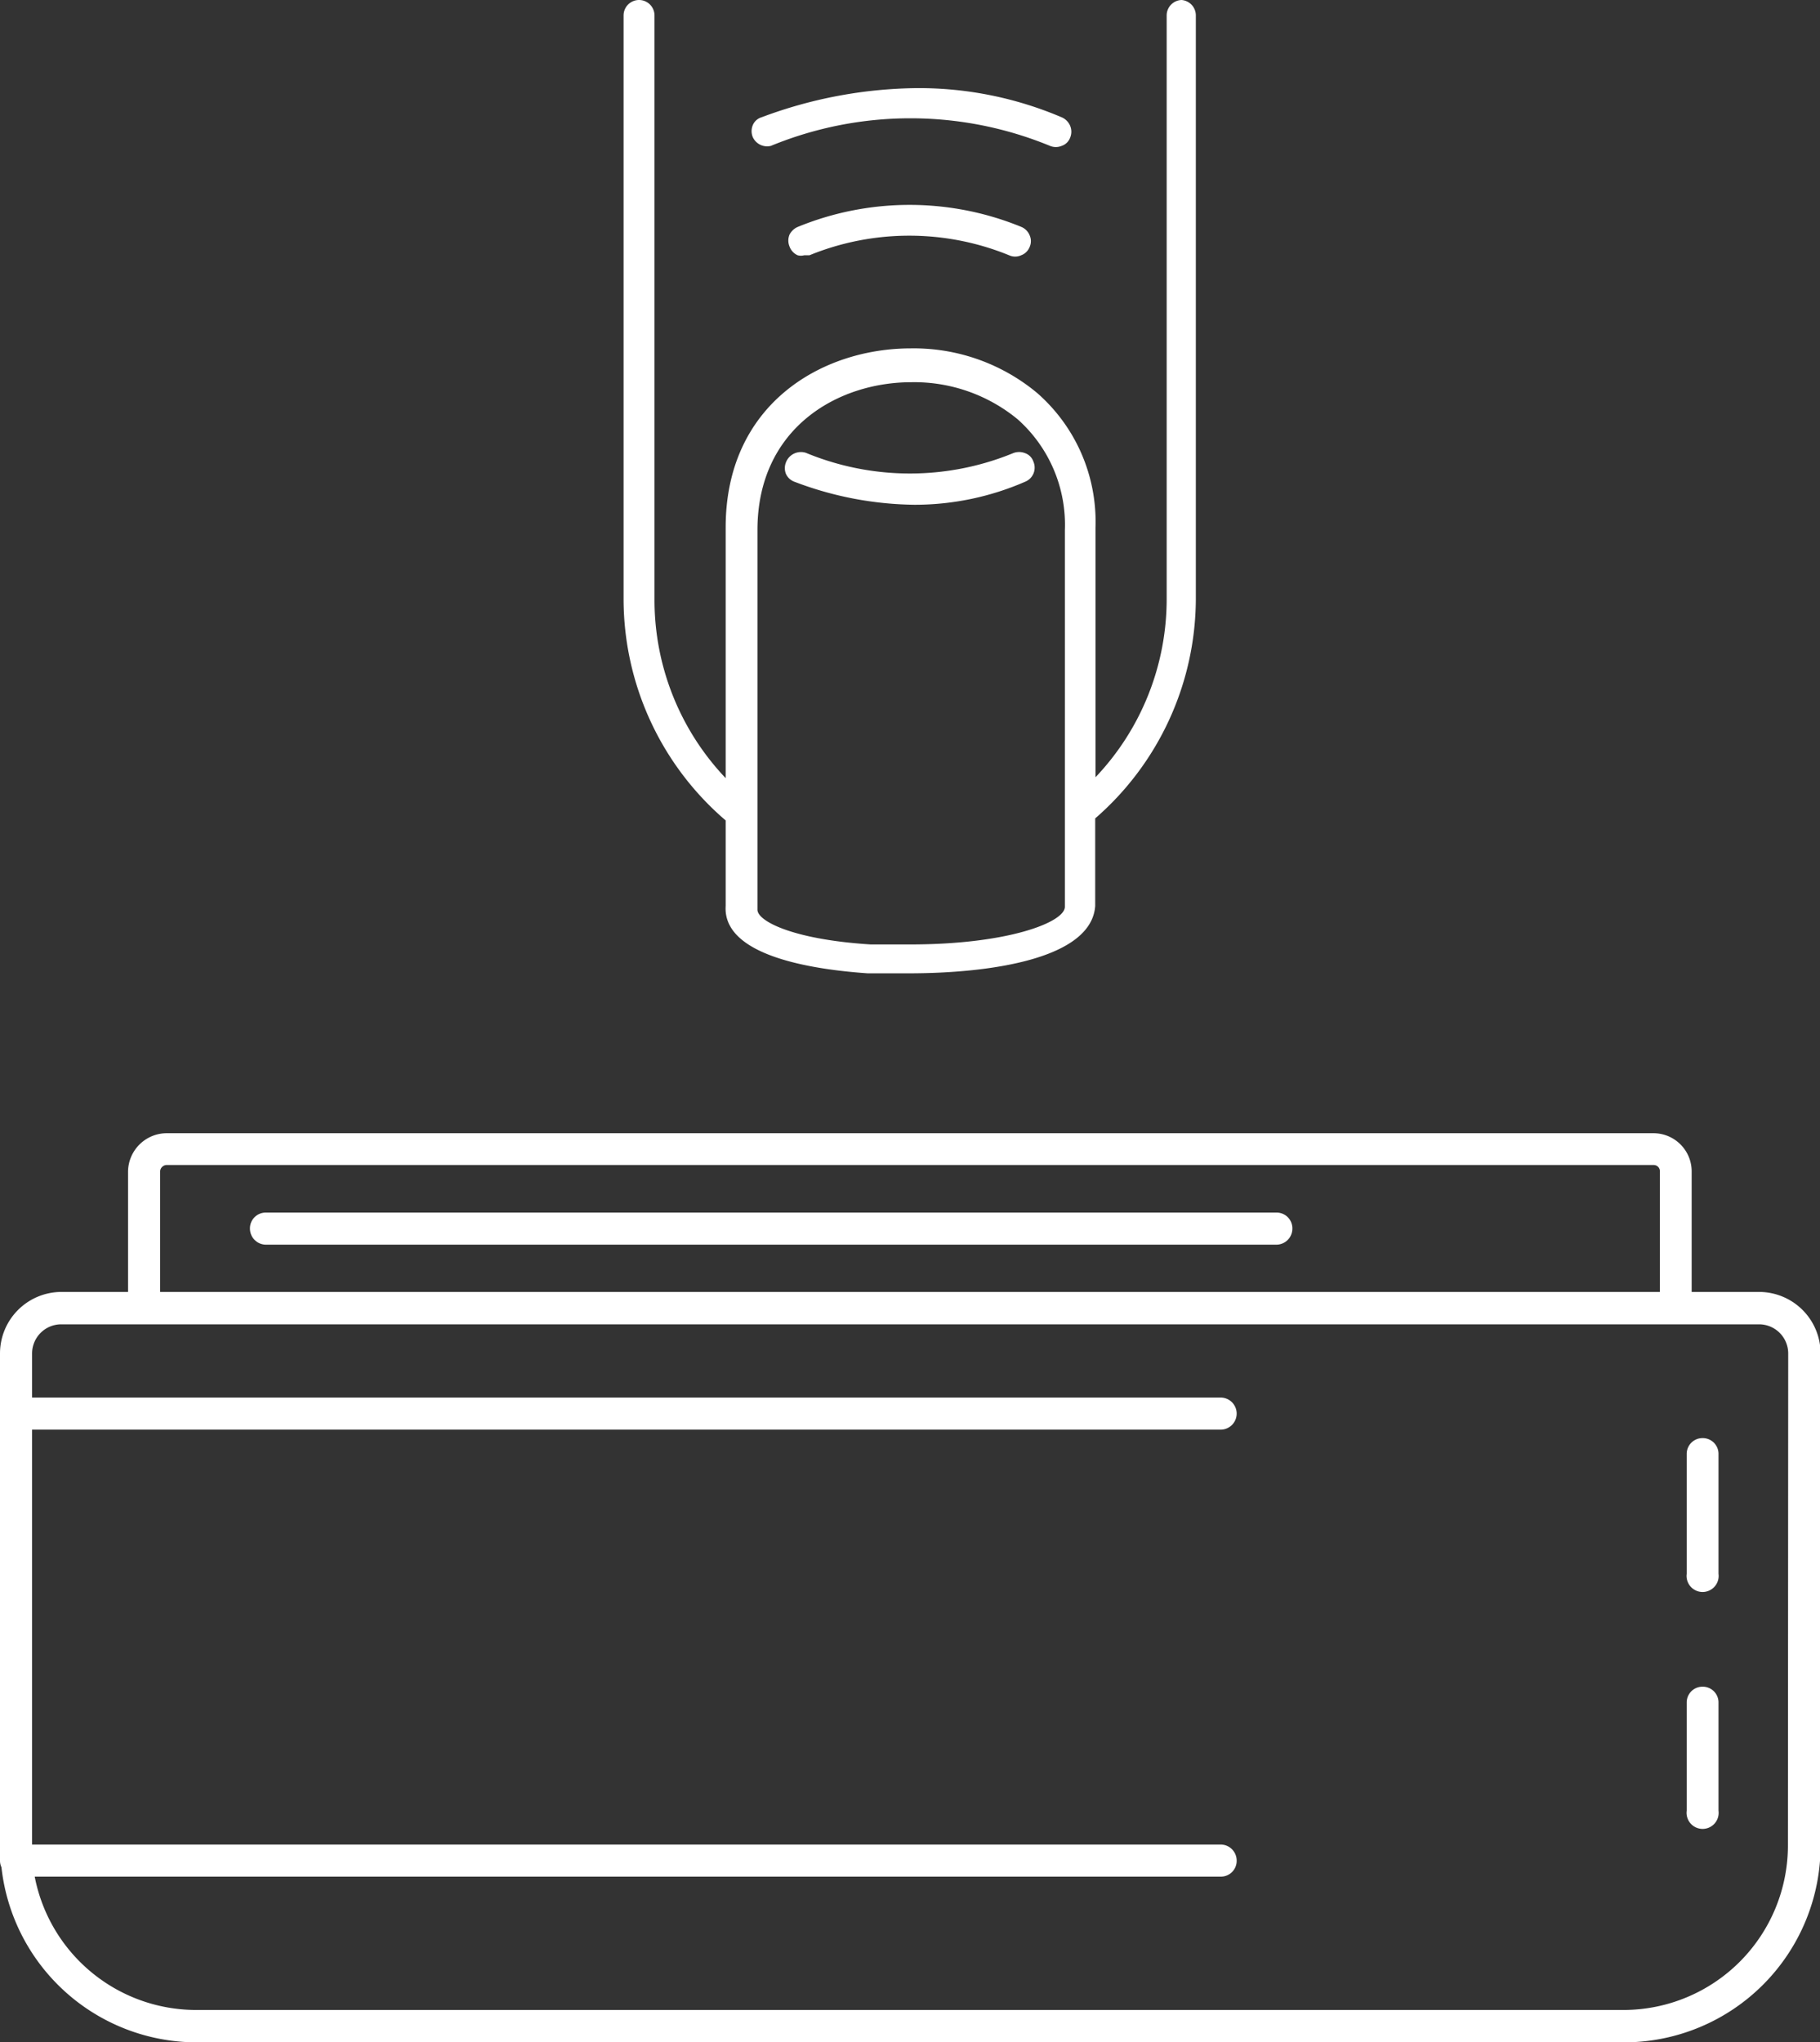
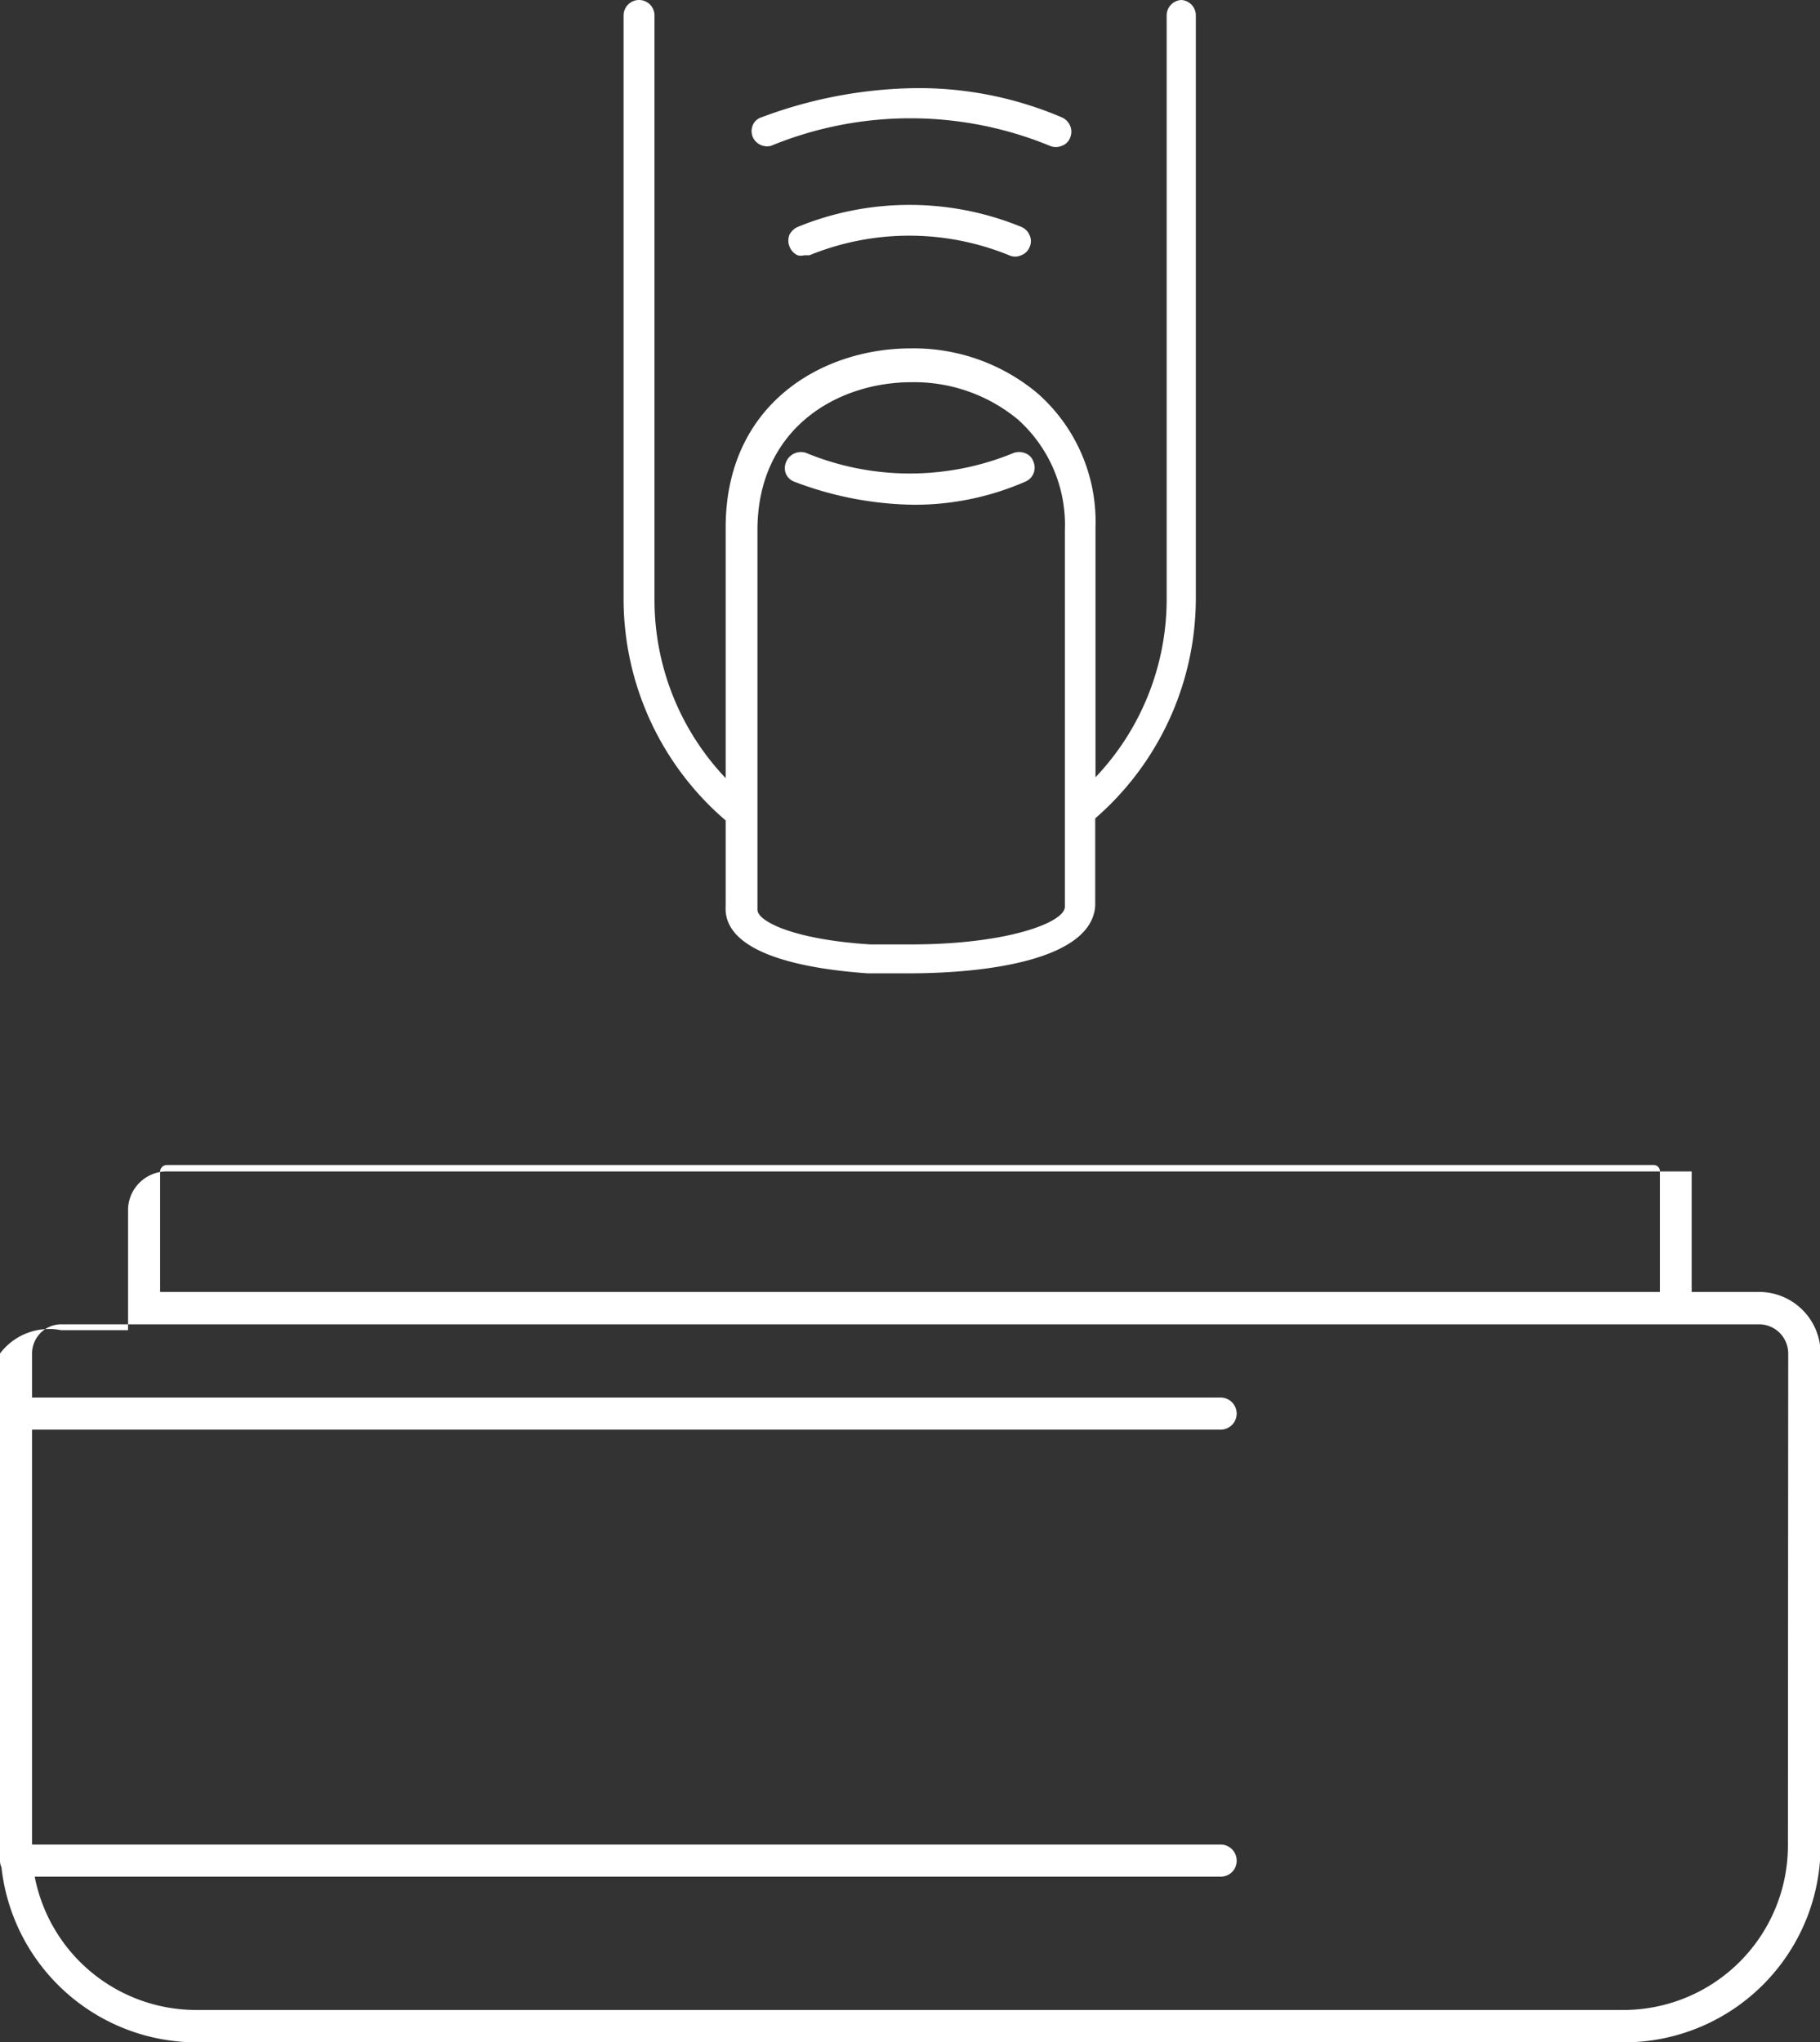
<svg xmlns="http://www.w3.org/2000/svg" width="62.4" height="69.99">
  <rect width="100%" height="100%" fill="#333333" stroke="none" />
  <defs>
    <style>.cls-1{fill:#fff}</style>
  </defs>
  <g id="Layer_2" data-name="Layer 2">
    <g id="Layer_1-2" data-name="Layer 1">
      <path class="cls-1" d="M40.51 0a.53.53 0 0 0-.51.53v20a8.86 8.86 0 0 1-2.44 6.11v-8.56a5.86 5.86 0 0 0-2-4.61 6.61 6.61 0 0 0-4.33-1.53c-3.06 0-6.35 1.92-6.35 6.14v8.59a8.86 8.86 0 0 1-2.44-6.11V.53a.53.53 0 0 0-1.06 0v20a10 10 0 0 0 3.5 7.59v2.93c-.11 1.72 3 2.18 4.87 2.31h1.41c2.7 0 6.26-.47 6.39-2.31v-3A10 10 0 0 0 41 20.56V.53a.53.53 0 0 0-.49-.53zm-4 31.08c0 .53-1.95 1.29-5.3 1.29h-1.36c-2.69-.17-3.9-.81-3.88-1.2v-13c0-3.49 2.74-5.07 5.28-5.07a5.58 5.58 0 0 1 3.64 1.27 4.84 4.84 0 0 1 1.62 3.8z" />
-       <path class="cls-1" d="M35 7.77a10.11 10.11 0 0 0-7.63 0 .57.57 0 0 0-.3.27.53.53 0 0 0 0 .41.52.52 0 0 0 .28.3.44.44 0 0 0 .22 0h.18a9.06 9.06 0 0 1 6.85 0 .49.49 0 0 0 .41 0 .5.5 0 0 0 .29-.28.49.49 0 0 0 0-.41.53.53 0 0 0-.3-.29zm-.1.23zm-8.47-3A12.58 12.58 0 0 1 36 5a.52.52 0 0 0 .4 0 .47.47 0 0 0 .29-.28.53.53 0 0 0 0-.41.55.55 0 0 0-.29-.29 12.5 12.5 0 0 0-4.95-1 15.56 15.56 0 0 0-5.34 1 .47.47 0 0 0-.3.27.53.53 0 0 0 0 .41.54.54 0 0 0 .62.3zm9.83-.76zm-8.63 11.28a.55.55 0 0 0-.68.32.53.53 0 0 0 0 .41.52.52 0 0 0 .31.27 11.87 11.87 0 0 0 4.09.78 9.48 9.48 0 0 0 3.8-.79.52.52 0 0 0 .28-.69.46.46 0 0 0-.29-.29.55.55 0 0 0-.4 0 9.33 9.33 0 0 1-7.11-.01zm32.68 28.76H58v-4.13a1.31 1.31 0 0 0-1.31-1.31H5.7a1.33 1.33 0 0 0-1.31 1.31v4.13h-2.3A2.11 2.11 0 0 0 0 46.39v17.27a.43.43 0 0 0 0 .11.54.54 0 0 0 .05.23 6.74 6.74 0 0 0 6.67 6h49a6.74 6.74 0 0 0 6.7-6.77V46.39a2.11 2.11 0 0 0-2.11-2.11zM5.49 40.15a.23.23 0 0 1 .21-.22h51a.21.21 0 0 1 .21.22v4.13H5.49zM61.3 63.22a5.64 5.64 0 0 1-5.6 5.67h-49a5.64 5.64 0 0 1-5.51-4.57h40.66a.54.54 0 0 0 .55-.55.55.55 0 0 0-.55-.55H1.1V49h40.75a.55.55 0 0 0 0-1.1H1.1v-1.51a1 1 0 0 1 1-1h58.21a1 1 0 0 1 1 1z" />
-       <path class="cls-1" d="M43.77 41.56H9.11a.54.54 0 0 0-.54.55.55.55 0 0 0 .54.55h34.66a.55.55 0 0 0 .54-.55.54.54 0 0 0-.54-.55zm14.6 7.73a.54.54 0 0 0-.54.55v4.1a.55.55 0 1 0 1.09 0v-4.1a.54.54 0 0 0-.55-.55zm0 8.52a.54.54 0 0 0-.54.55v3.7a.55.55 0 1 0 1.09 0v-3.7a.54.54 0 0 0-.55-.55z" />
+       <path class="cls-1" d="M35 7.77a10.11 10.11 0 0 0-7.63 0 .57.57 0 0 0-.3.27.53.53 0 0 0 0 .41.52.52 0 0 0 .28.3.44.44 0 0 0 .22 0h.18a9.06 9.06 0 0 1 6.85 0 .49.49 0 0 0 .41 0 .5.5 0 0 0 .29-.28.49.49 0 0 0 0-.41.53.53 0 0 0-.3-.29zm-.1.23zm-8.47-3A12.58 12.58 0 0 1 36 5a.52.52 0 0 0 .4 0 .47.47 0 0 0 .29-.28.53.53 0 0 0 0-.41.55.55 0 0 0-.29-.29 12.5 12.5 0 0 0-4.95-1 15.56 15.56 0 0 0-5.34 1 .47.47 0 0 0-.3.27.53.53 0 0 0 0 .41.54.54 0 0 0 .62.3zm9.83-.76zm-8.63 11.28a.55.55 0 0 0-.68.32.53.53 0 0 0 0 .41.52.52 0 0 0 .31.27 11.87 11.87 0 0 0 4.09.78 9.48 9.48 0 0 0 3.8-.79.52.52 0 0 0 .28-.69.46.46 0 0 0-.29-.29.55.55 0 0 0-.4 0 9.33 9.33 0 0 1-7.11-.01zm32.68 28.76H58v-4.13H5.7a1.33 1.33 0 0 0-1.31 1.31v4.13h-2.3A2.11 2.11 0 0 0 0 46.39v17.27a.43.43 0 0 0 0 .11.54.54 0 0 0 .05.23 6.74 6.74 0 0 0 6.67 6h49a6.74 6.74 0 0 0 6.7-6.77V46.39a2.11 2.11 0 0 0-2.11-2.11zM5.49 40.15a.23.23 0 0 1 .21-.22h51a.21.21 0 0 1 .21.22v4.13H5.49zM61.3 63.22a5.64 5.64 0 0 1-5.6 5.67h-49a5.64 5.64 0 0 1-5.51-4.57h40.66a.54.54 0 0 0 .55-.55.55.55 0 0 0-.55-.55H1.1V49h40.75a.55.55 0 0 0 0-1.1H1.1v-1.51a1 1 0 0 1 1-1h58.21a1 1 0 0 1 1 1z" />
    </g>
  </g>
</svg>